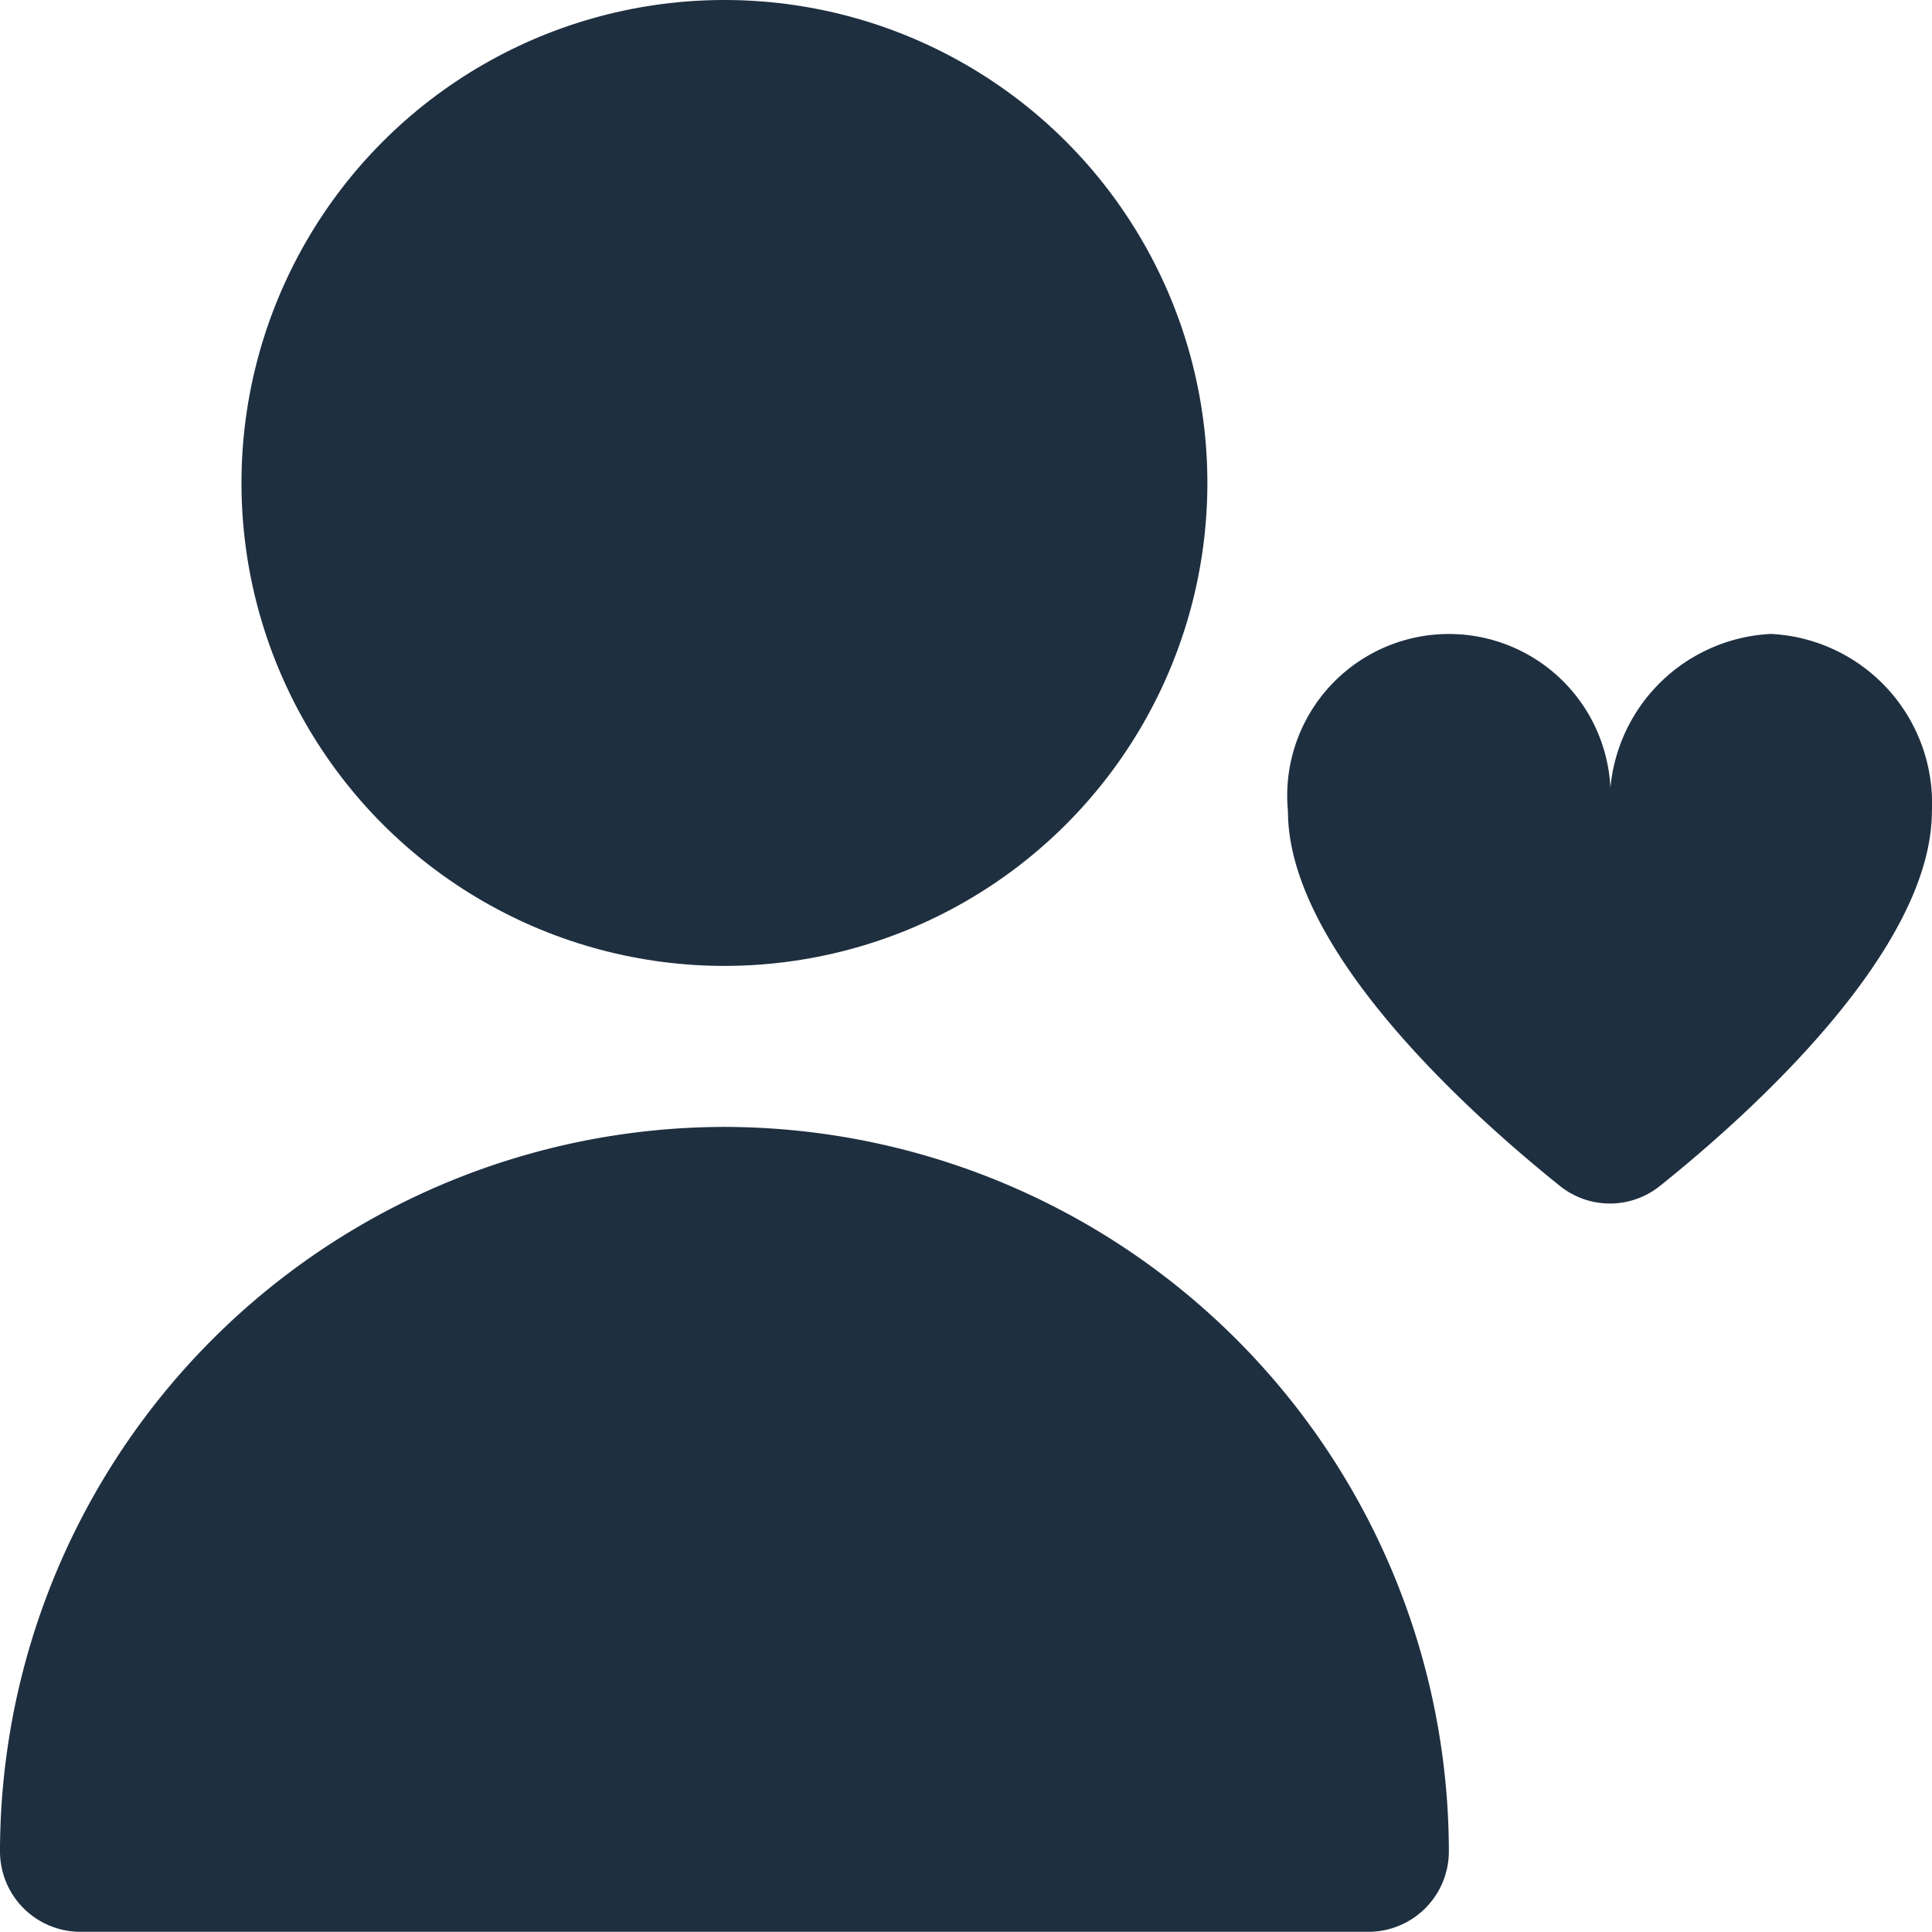
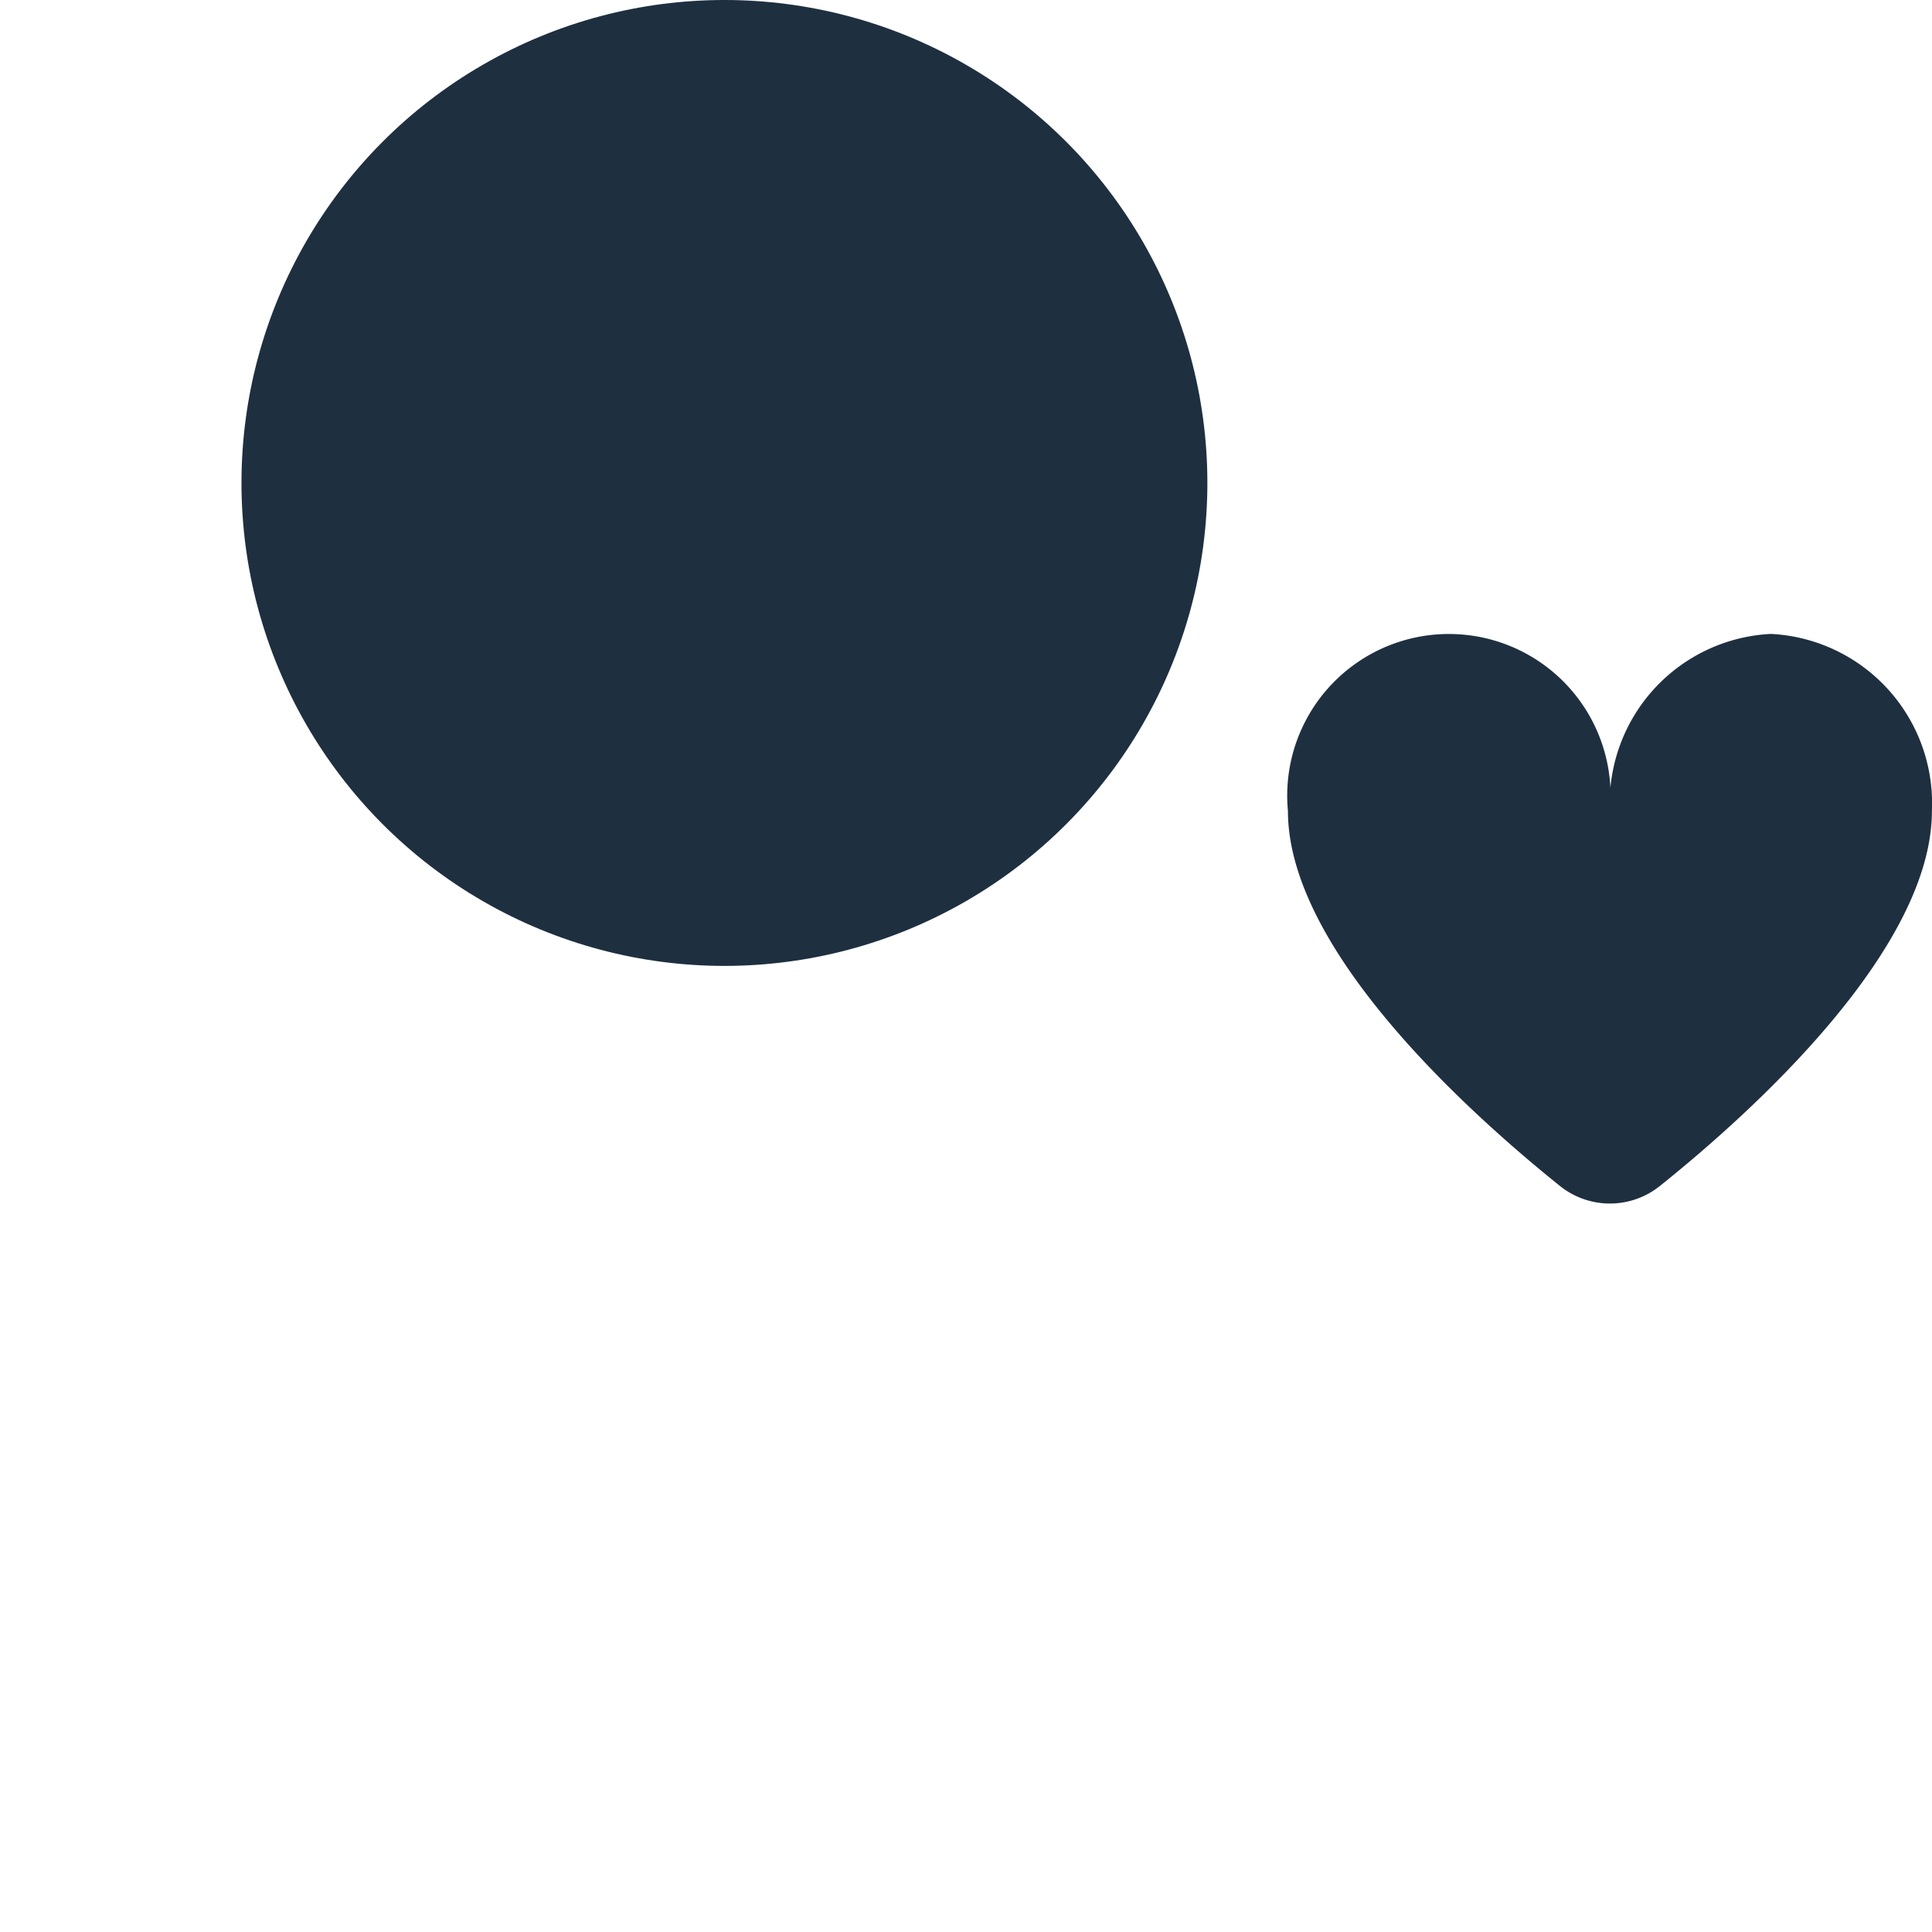
<svg xmlns="http://www.w3.org/2000/svg" width="20.002" height="20" viewBox="0 0 20.002 20">
  <g id="following" transform="translate(0 -0.024)">
    <circle id="Ellipse_1" data-name="Ellipse 1" cx="5" cy="5" r="5" transform="translate(2.5 0.024)" fill="#1e2f40" />
-     <path id="Path_7149" data-name="Path 7149" d="M7.5,298.69a7.509,7.509,0,0,0-7.5,7.5.833.833,0,0,0,.833.833H14.167A.833.833,0,0,0,15,306.19,7.509,7.509,0,0,0,7.5,298.69Z" transform="translate(0 -286.999)" fill="#1e2f40" />
    <path id="Path_7150" data-name="Path 7150" d="M346.287,168.024a1.756,1.756,0,0,0-1.667,1.833,1.674,1.674,0,1,0-3.333,0c0,1.442,1.88,3.131,2.817,3.883a.827.827,0,0,0,1.033,0c.937-.75,2.817-2.441,2.817-3.883A1.756,1.756,0,0,0,346.287,168.024Z" transform="translate(-327.953 -161.437)" fill="#1e2f40" />
  </g>
</svg>